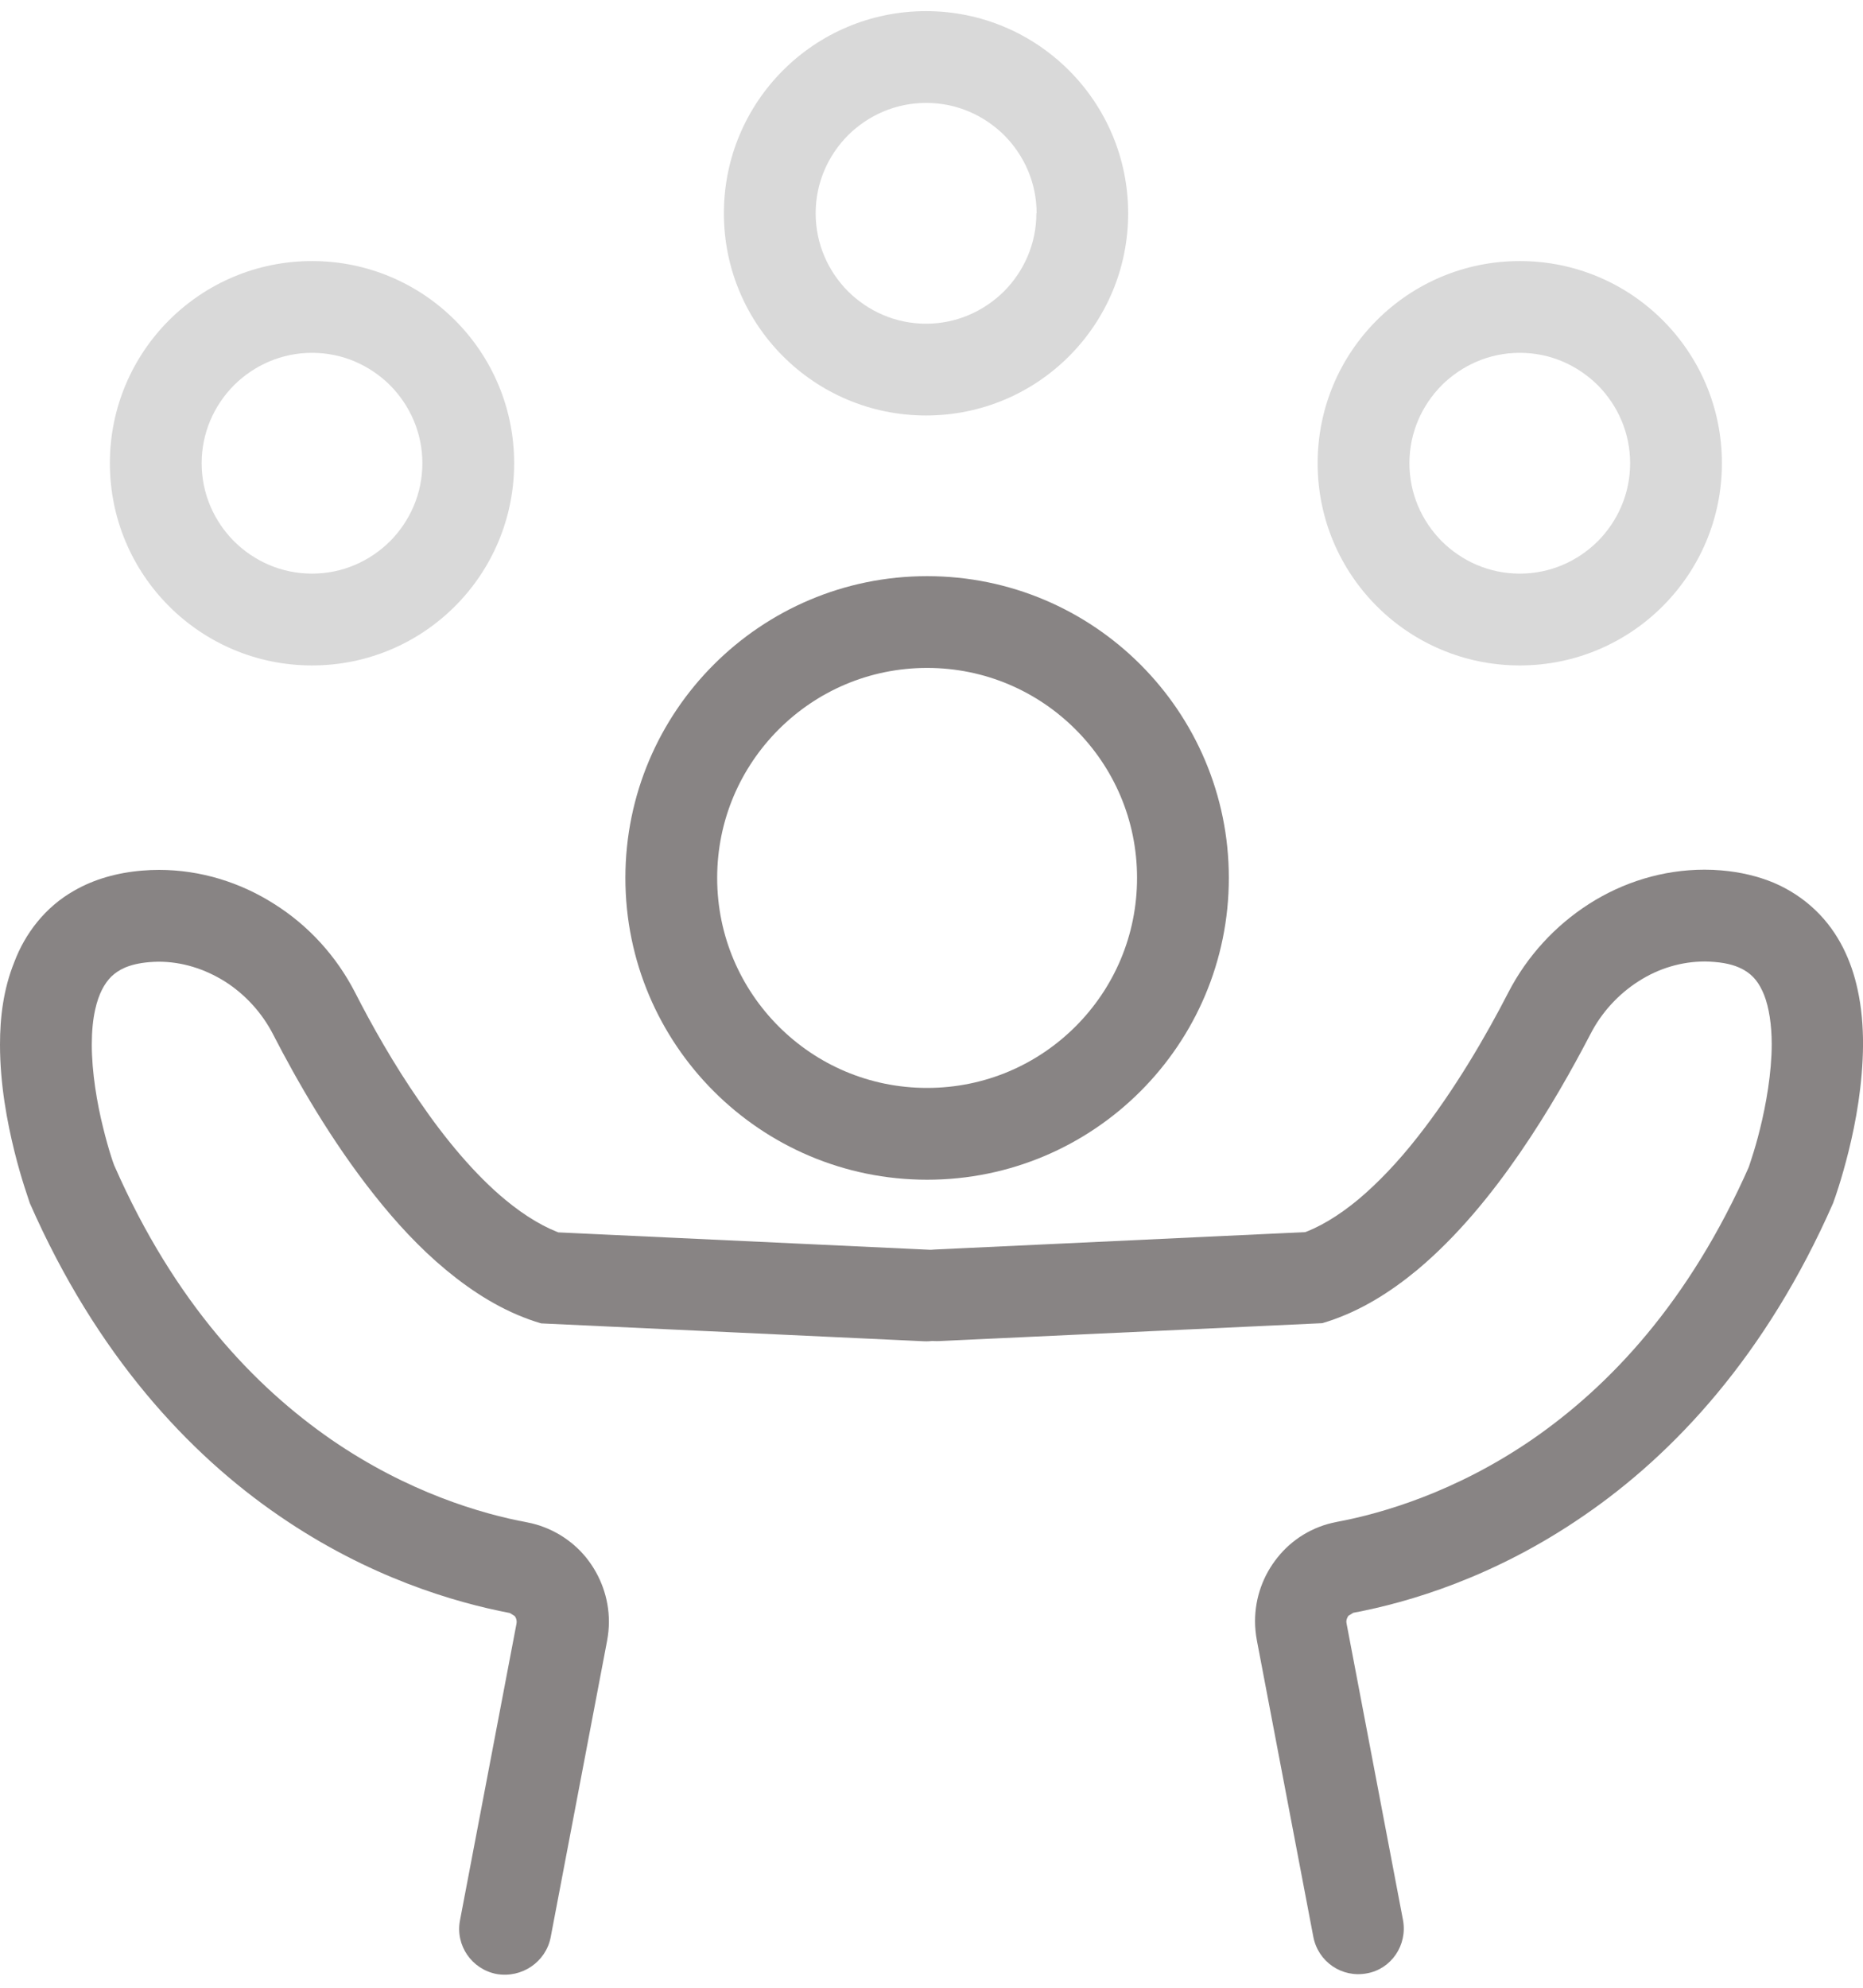
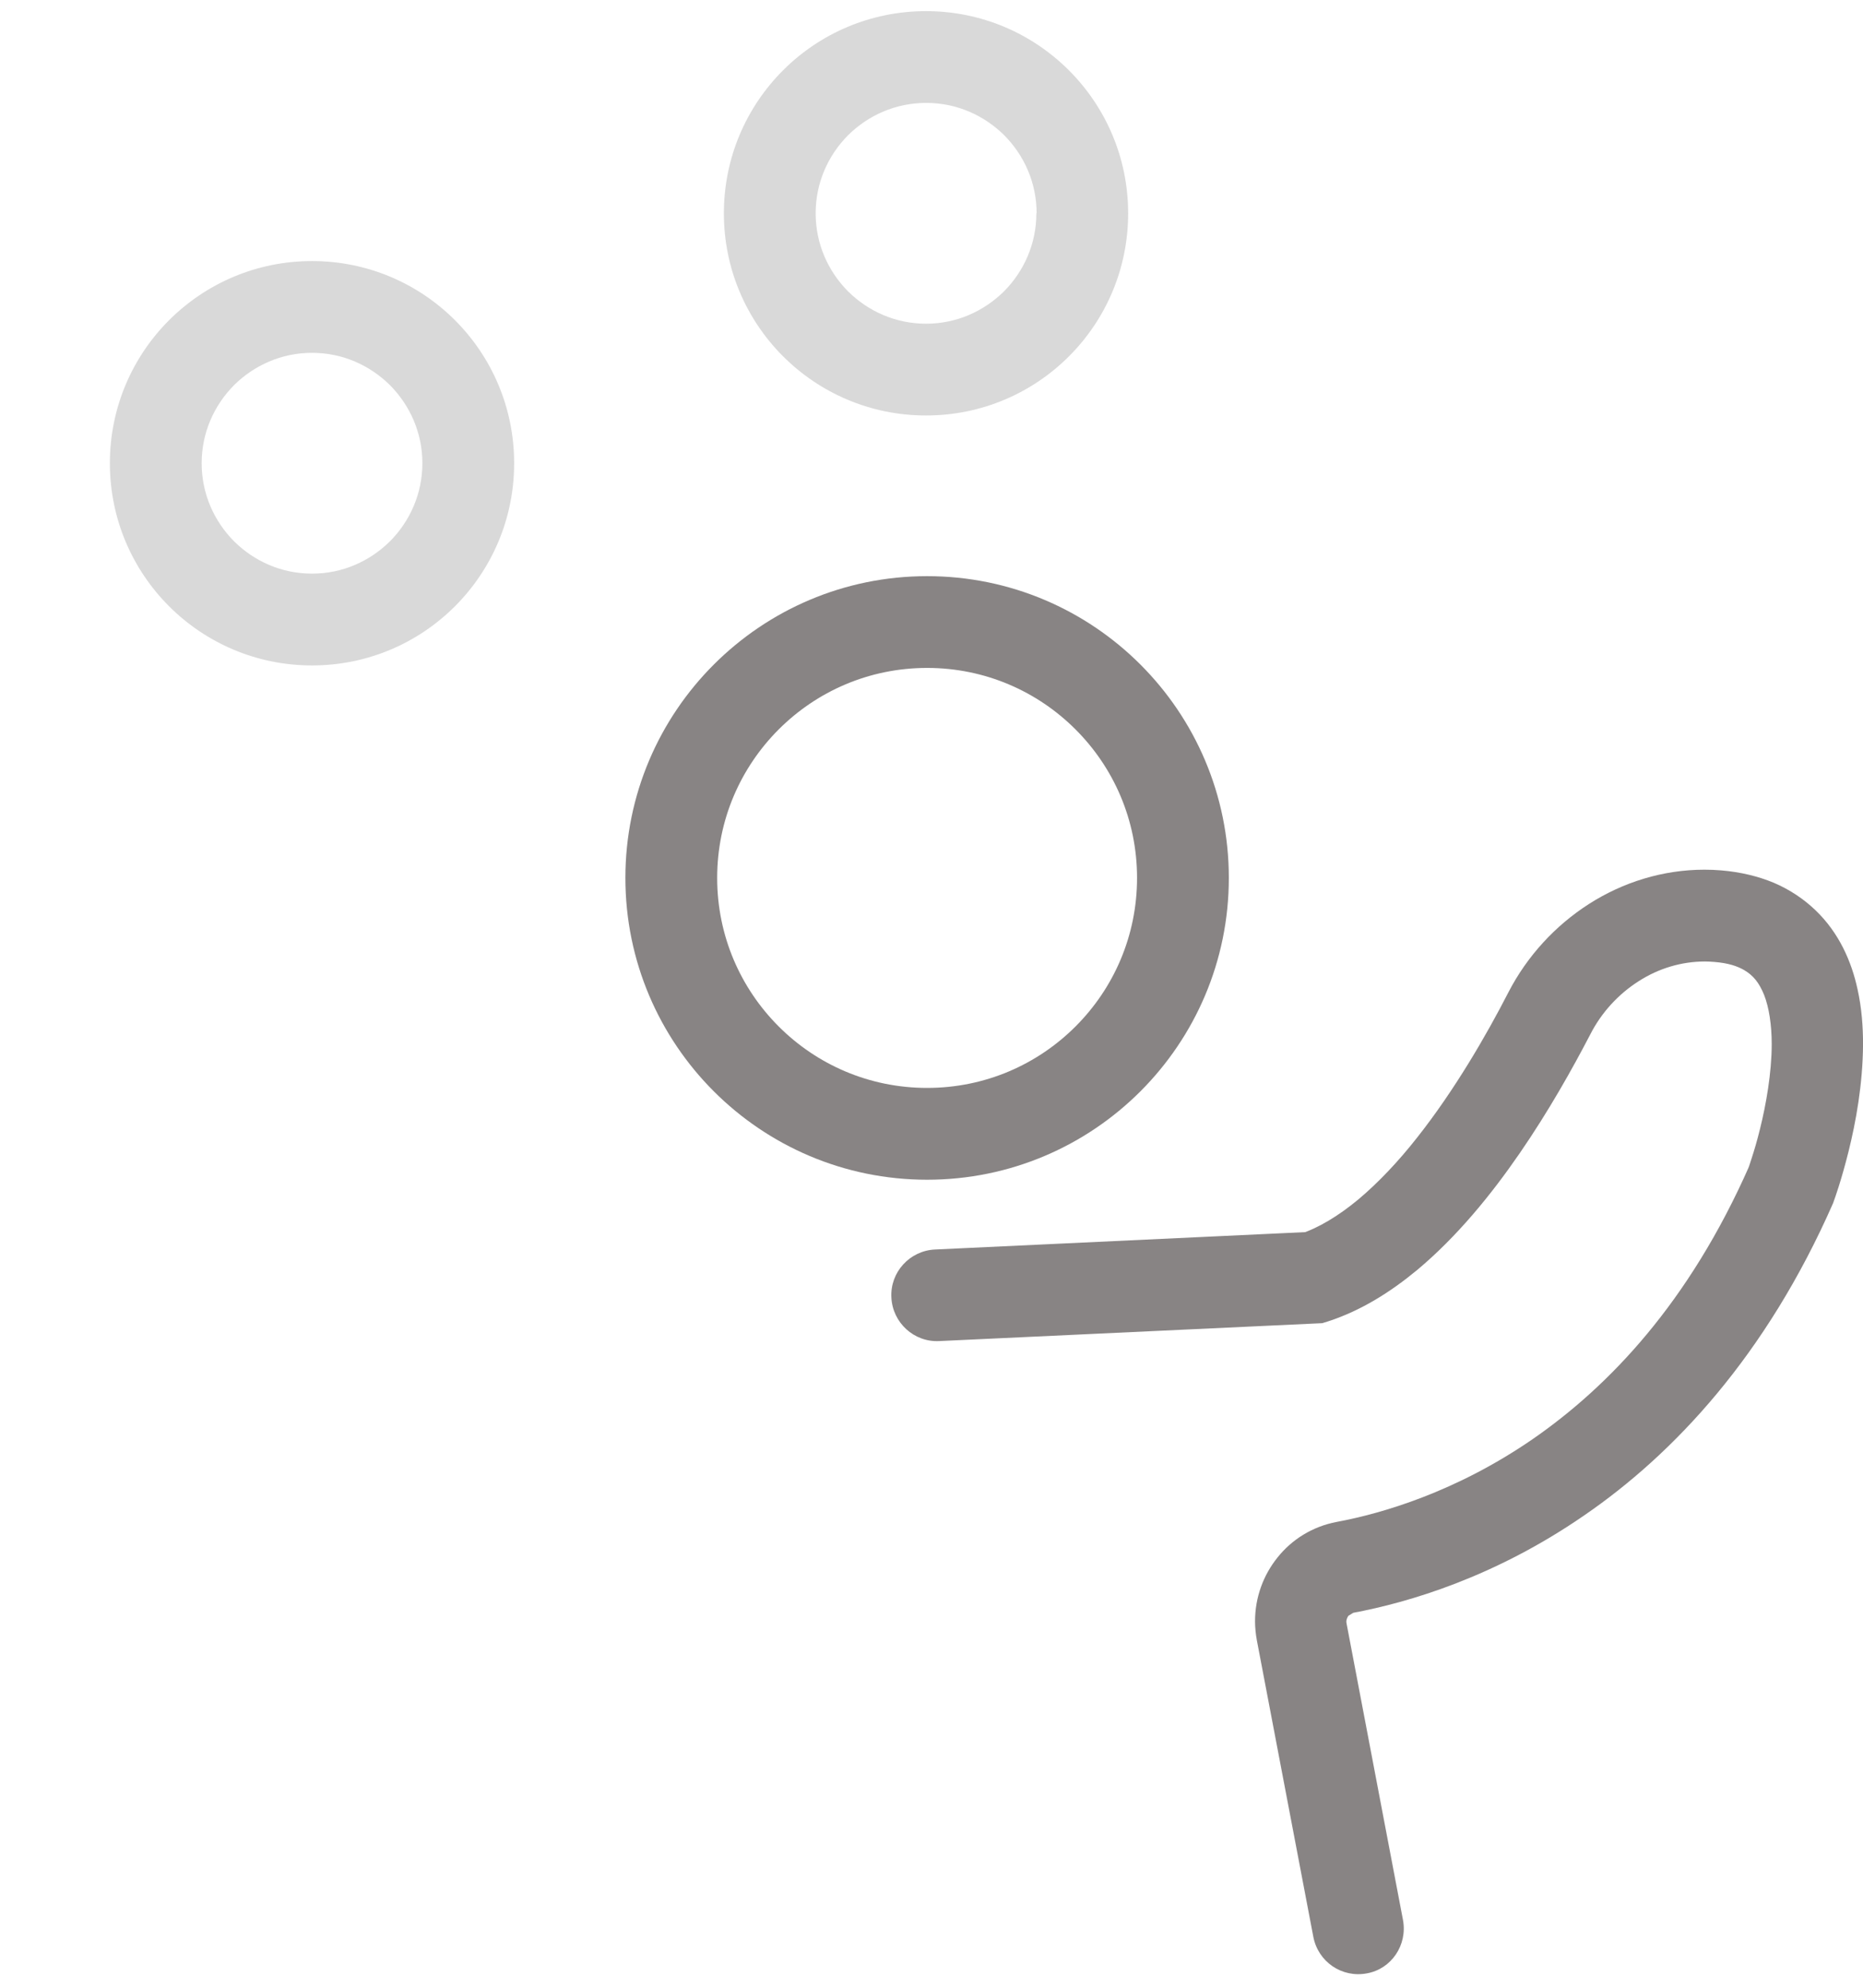
<svg xmlns="http://www.w3.org/2000/svg" width="45" height="48" viewBox="0 0 45 48" fill="none">
  <path d="M28.573 21.2H27.465C27.465 22.602 26.9 23.866 25.98 24.786C25.06 25.706 23.796 26.271 22.394 26.271C20.992 26.271 19.728 25.706 18.808 24.786C17.889 23.866 17.323 22.602 17.323 21.2C17.323 19.798 17.889 18.535 18.808 17.615C19.728 16.695 20.992 16.129 22.394 16.129C23.796 16.129 25.06 16.695 25.98 17.615C26.9 18.535 27.465 19.798 27.465 21.2H28.573H29.682C29.682 17.177 26.418 13.913 22.394 13.913C18.371 13.913 15.106 17.177 15.106 21.2C15.106 25.224 18.371 28.488 22.394 28.488C26.418 28.488 29.682 25.224 29.682 21.2H28.573Z" fill="#888484" />
  <path d="M11.311 11.186H10.202C10.202 11.923 9.903 12.583 9.421 13.07C8.933 13.553 8.274 13.852 7.537 13.852C6.8 13.852 6.14 13.553 5.652 13.07C5.17 12.583 4.871 11.923 4.871 11.186C4.871 10.449 5.17 9.79 5.652 9.302C6.14 8.82 6.8 8.52 7.537 8.52C8.274 8.52 8.933 8.82 9.421 9.302C9.903 9.79 10.202 10.449 10.202 11.186H11.311H12.419C12.419 8.487 10.236 6.304 7.537 6.304C4.838 6.304 2.654 8.487 2.654 11.186C2.654 13.885 4.838 16.069 7.537 16.069C10.236 16.069 12.419 13.885 12.419 11.186H11.311Z" fill="#D9D9D9" />
  <path d="M26.142 5.151H25.033C25.033 5.888 24.734 6.548 24.252 7.035C23.764 7.517 23.105 7.817 22.368 7.817C21.631 7.817 20.971 7.517 20.483 7.035C20.001 6.548 19.702 5.888 19.702 5.151C19.702 4.414 20.001 3.754 20.483 3.267C20.971 2.785 21.631 2.485 22.373 2.485C23.11 2.485 23.77 2.785 24.258 3.267C24.74 3.754 25.039 4.414 25.039 5.151H26.142H27.25C27.25 2.458 25.067 0.269 22.368 0.269C19.669 0.269 17.485 2.452 17.485 5.151C17.485 7.85 19.669 10.033 22.368 10.033C25.067 10.033 27.25 7.85 27.25 5.151H26.142Z" fill="#D9D9D9" />
-   <path d="M40.484 11.186H39.375C39.375 11.923 39.076 12.583 38.594 13.07C38.106 13.553 37.447 13.852 36.71 13.852C35.972 13.852 35.313 13.553 34.825 13.07C34.343 12.583 34.044 11.923 34.044 11.186C34.044 10.449 34.343 9.79 34.825 9.302C35.313 8.82 35.972 8.52 36.71 8.52C37.447 8.52 38.106 8.82 38.594 9.302C39.076 9.79 39.375 10.449 39.375 11.186H40.484H41.592C41.592 8.487 39.408 6.304 36.71 6.304C34.011 6.304 31.827 8.487 31.827 11.186C31.827 13.885 34.011 16.069 36.71 16.069C39.403 16.069 41.592 13.885 41.592 11.186H40.484Z" fill="#D9D9D9" />
-   <path d="M13.301 46.782L14.664 39.622C14.692 39.466 14.708 39.317 14.708 39.162C14.708 38.591 14.509 38.053 14.165 37.621C13.822 37.194 13.317 36.873 12.735 36.762C11.627 36.557 9.853 36.036 8.008 34.767C6.163 33.492 4.223 31.475 2.765 28.155L1.751 28.599L2.793 28.216C2.771 28.2 2.627 27.79 2.488 27.219C2.344 26.642 2.217 25.894 2.217 25.224C2.217 24.913 2.244 24.62 2.3 24.376C2.383 23.999 2.522 23.75 2.688 23.583C2.776 23.5 2.876 23.428 3.015 23.367C3.159 23.306 3.347 23.256 3.602 23.234C3.68 23.229 3.757 23.223 3.829 23.223C4.395 23.223 4.943 23.395 5.431 23.7C5.913 24.005 6.329 24.453 6.6 24.985C7.171 26.094 7.997 27.54 9.039 28.854C9.56 29.513 10.136 30.139 10.779 30.671C11.422 31.203 12.131 31.652 12.929 31.913L13.073 31.957L22.323 32.389C22.932 32.417 23.453 31.946 23.481 31.336C23.509 30.727 23.038 30.206 22.428 30.178L13.328 29.752L13.278 30.86L13.622 29.807C13.179 29.663 12.691 29.375 12.203 28.97C11.472 28.366 10.751 27.502 10.131 26.593C9.504 25.689 8.972 24.742 8.579 23.971C8.124 23.085 7.448 22.348 6.628 21.832C5.813 21.311 4.849 21.006 3.841 21.006C3.708 21.006 3.569 21.012 3.436 21.023C2.826 21.073 2.267 21.234 1.796 21.505C1.075 21.91 0.599 22.564 0.349 23.223C0.078 23.894 0 24.575 0 25.224C0 26.194 0.177 27.113 0.349 27.806C0.521 28.499 0.693 28.959 0.698 28.987L0.709 29.02L0.72 29.053C2.339 32.739 4.572 35.116 6.739 36.601C8.906 38.092 10.984 38.696 12.314 38.951L12.431 39.023C12.464 39.062 12.48 39.117 12.48 39.167L12.475 39.212L11.111 46.372C10.995 46.976 11.394 47.552 11.993 47.668C12.602 47.774 13.184 47.38 13.301 46.782Z" fill="#888484" />
  <path d="M33.889 46.366L32.526 39.206L32.52 39.162C32.52 39.112 32.543 39.056 32.57 39.018L32.687 38.946C34.022 38.696 36.101 38.087 38.262 36.596C40.429 35.111 42.662 32.733 44.28 29.048L44.291 29.015L44.303 28.981C44.314 28.954 44.48 28.494 44.652 27.801C44.824 27.108 44.995 26.194 45.001 25.218C45.001 24.786 44.968 24.337 44.868 23.888C44.724 23.223 44.425 22.53 43.854 21.982C43.571 21.71 43.233 21.483 42.845 21.317C42.457 21.156 42.03 21.056 41.576 21.018C41.437 21.006 41.304 21.001 41.171 21.001C40.163 21.001 39.199 21.306 38.384 21.827C37.569 22.348 36.888 23.085 36.433 23.966C35.907 24.991 35.131 26.332 34.227 27.474C33.779 28.045 33.291 28.56 32.809 28.965C32.321 29.369 31.839 29.657 31.39 29.802L31.734 30.855L31.684 29.746L22.584 30.173C21.974 30.201 21.498 30.721 21.531 31.331C21.559 31.941 22.08 32.417 22.689 32.384L31.939 31.952L32.083 31.907C32.881 31.647 33.59 31.198 34.233 30.666C35.192 29.863 36.012 28.859 36.71 27.845C37.408 26.831 37.979 25.811 38.412 24.98C38.683 24.448 39.093 24.005 39.581 23.694C40.063 23.384 40.617 23.218 41.182 23.218C41.26 23.218 41.332 23.223 41.41 23.229C41.753 23.256 41.969 23.334 42.125 23.423C42.352 23.556 42.49 23.728 42.612 24.027C42.729 24.326 42.795 24.747 42.795 25.213C42.795 25.906 42.657 26.681 42.513 27.258C42.441 27.552 42.368 27.795 42.313 27.962C42.285 28.045 42.263 28.111 42.252 28.15L42.236 28.194L42.23 28.205L43.272 28.588L42.258 28.145C40.795 31.464 38.86 33.481 37.015 34.756C35.169 36.025 33.391 36.546 32.288 36.751C31.7 36.862 31.201 37.178 30.858 37.61C30.514 38.037 30.315 38.574 30.315 39.151C30.315 39.3 30.331 39.456 30.359 39.611L31.723 46.771C31.839 47.375 32.415 47.768 33.019 47.652C33.607 47.547 34 46.97 33.889 46.366Z" fill="#888484" />
</svg>